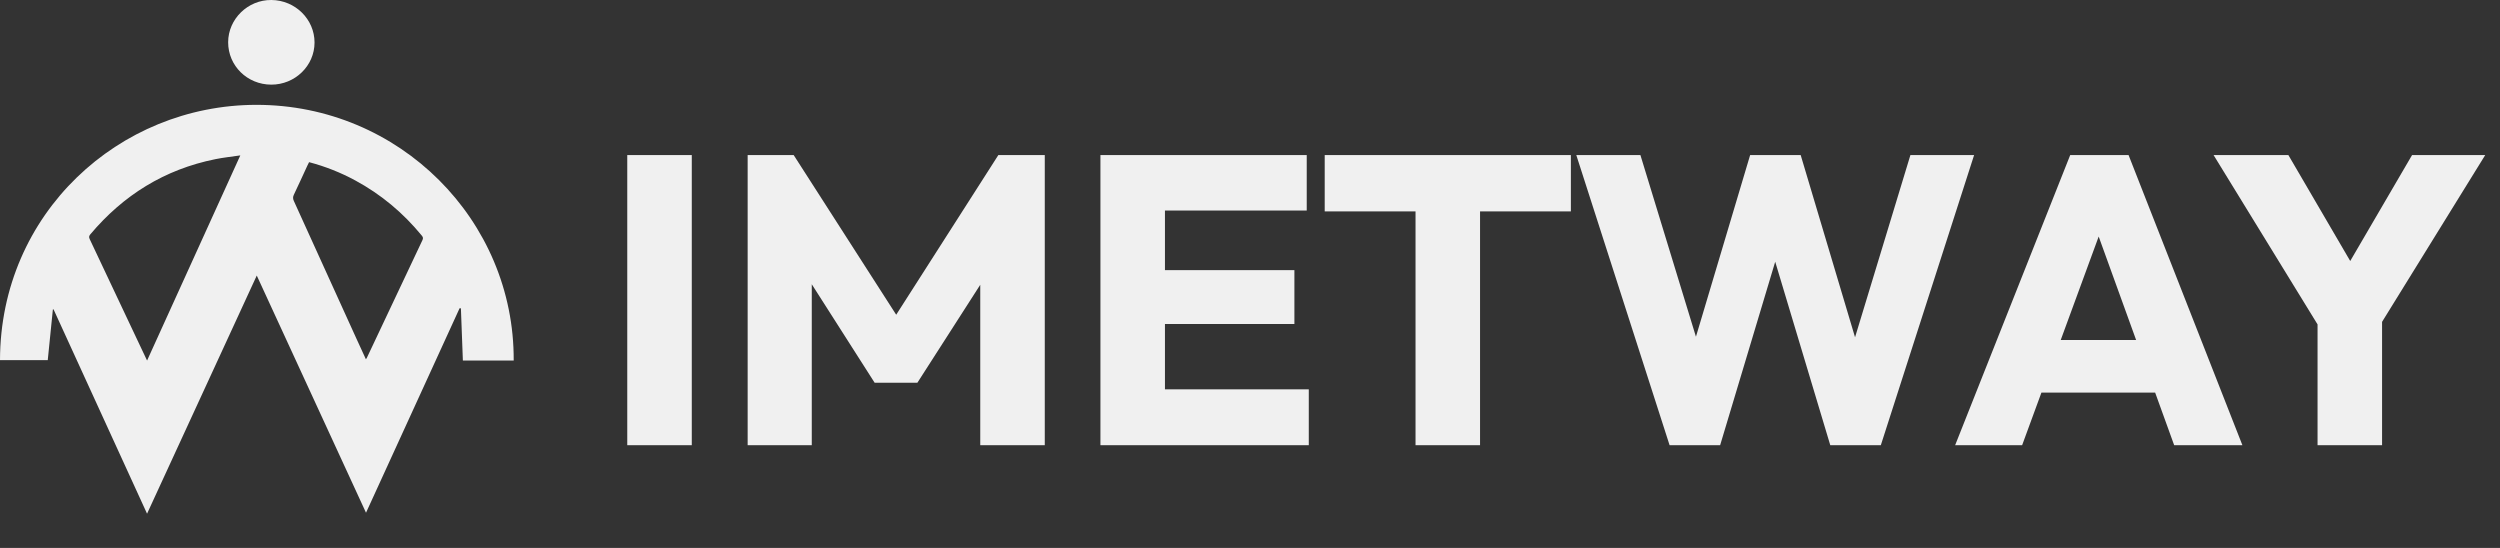
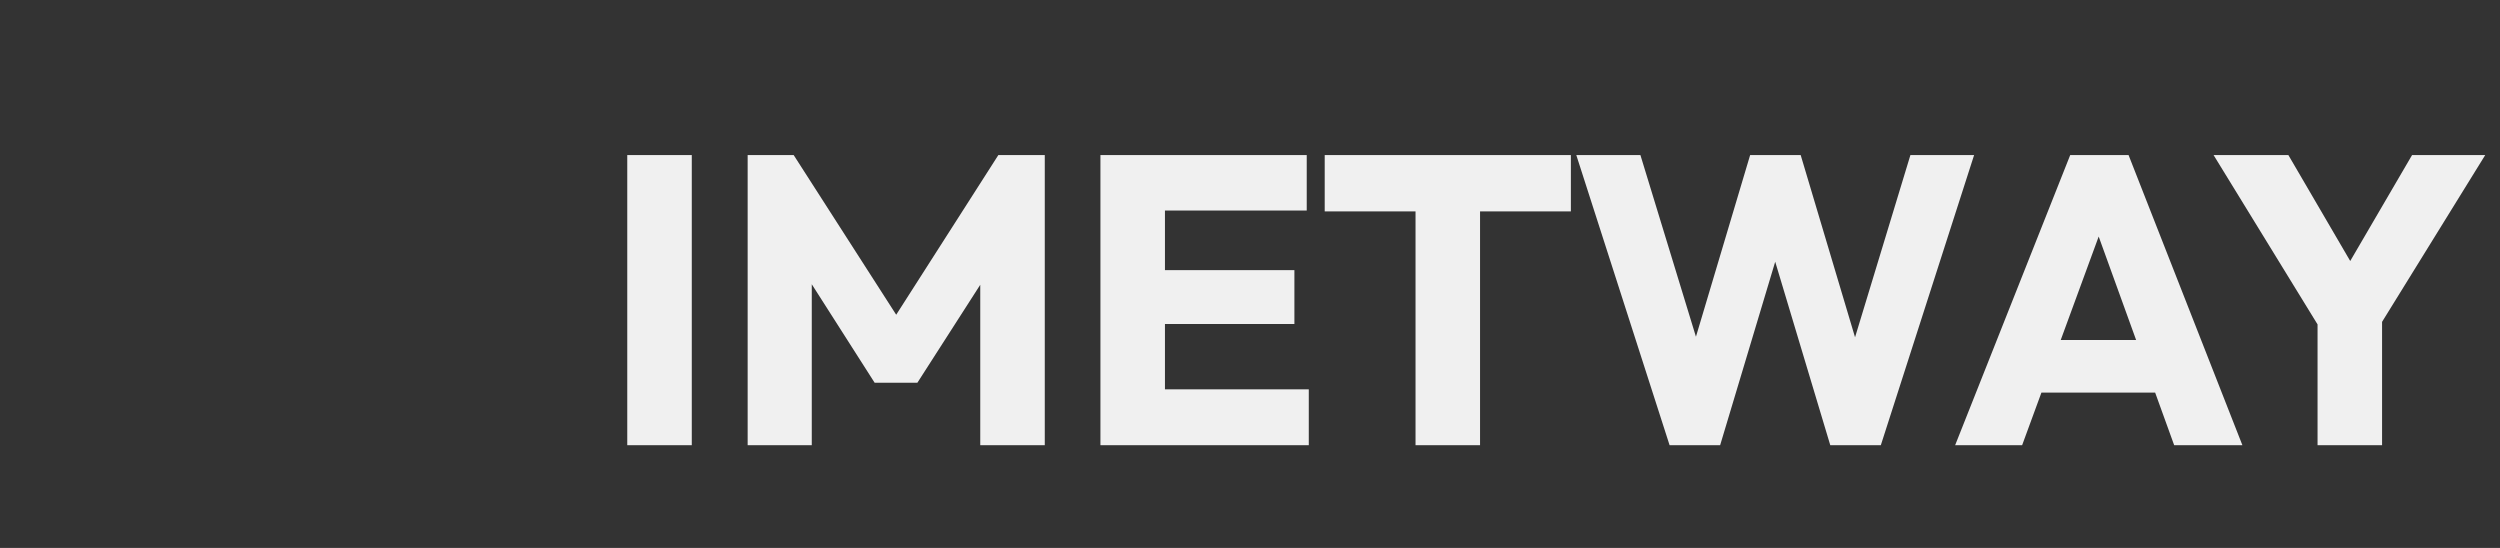
<svg xmlns="http://www.w3.org/2000/svg" width="146" height="32" viewBox="0 0 146 32" fill="none">
  <rect x="0" y="0" width="146" height="32" fill="#333333" stroke="none" />
-   <path d="M30 21.055H27.032C26.994 20.031 26.955 19.02 26.917 18.006C26.89 18.006 26.866 18.002 26.84 18.002C25.024 21.968 23.21 25.933 21.375 29.944C19.243 25.317 17.13 20.727 14.995 16.092C12.855 20.737 10.732 25.346 8.588 30C6.757 25.998 4.941 22.033 3.127 18.066C3.115 18.066 3.101 18.069 3.088 18.069C2.988 19.057 2.889 20.043 2.789 21.03H0C0.019 12.467 6.944 6.128 14.97 6.123C23.324 6.116 30.042 12.855 30 21.055ZM8.588 21.059C10.406 17.059 12.208 13.092 14.034 9.075C13.517 9.152 13.046 9.2 12.583 9.294C9.605 9.893 7.197 11.403 5.276 13.684C5.193 13.784 5.185 13.852 5.241 13.969C6.096 15.77 6.944 17.573 7.794 19.376C8.054 19.925 8.313 20.475 8.59 21.059H8.588ZM21.369 20.983C21.399 20.937 21.417 20.915 21.427 20.891C22.509 18.598 23.588 16.306 24.675 14.015C24.731 13.895 24.691 13.83 24.621 13.746C23.543 12.434 22.262 11.357 20.754 10.541C19.901 10.078 19.003 9.722 18.05 9.47C18.013 9.544 17.978 9.611 17.948 9.678C17.687 10.243 17.429 10.811 17.161 11.373C17.1 11.501 17.101 11.607 17.161 11.736C18.37 14.39 19.576 17.047 20.782 19.703C20.973 20.124 21.168 20.545 21.369 20.982V20.983Z" fill="#F0F0F0" />
-   <path d="M13.324 2.469C13.324 1.111 14.476 -0.014 15.85 0C17.242 0.012 18.369 1.123 18.369 2.483C18.369 3.841 17.229 4.948 15.838 4.943C14.439 4.938 13.324 3.841 13.324 2.471V2.469Z" fill="#F0F0F0" />
  <path d="M36.632 26V9.056H40.4V26H36.632ZM43.663 26V9.056H46.351L53.023 19.448H51.655L58.303 9.056H61.015V26H57.247V15.416L57.919 15.584L53.575 22.352H51.079L46.759 15.584L47.407 15.416V26H43.663ZM64.265 26V9.056H68.033V26H64.265ZM67.145 26V22.736H76.433V26H67.145ZM67.145 18.92V15.776H75.593V18.92H67.145ZM67.145 12.296V9.056H76.313V12.296H67.145ZM82.667 26V9.296H86.435V26H82.667ZM77.363 12.344V9.056H91.739V12.344H77.363ZM97.504 26L92.056 9.056H95.8L99.784 22.088H98.32L102.208 9.056H105.16L109.048 22.088H107.608L111.568 9.056H115.288L109.84 26H106.888L102.976 12.968H104.368L100.456 26H97.504ZM114.18 26L120.9 9.056H124.308L130.956 26H126.972L121.884 11.936H123.252L118.092 26H114.18ZM117.996 22.928V19.856H127.236V22.928H117.996ZM135.801 19.688L129.273 9.056H133.641L138.657 17.648H135.849L140.865 9.056H145.137L138.561 19.688H135.801ZM135.345 26V17.96H139.113V26H135.345Z" fill="#F0F0F0" />
</svg>